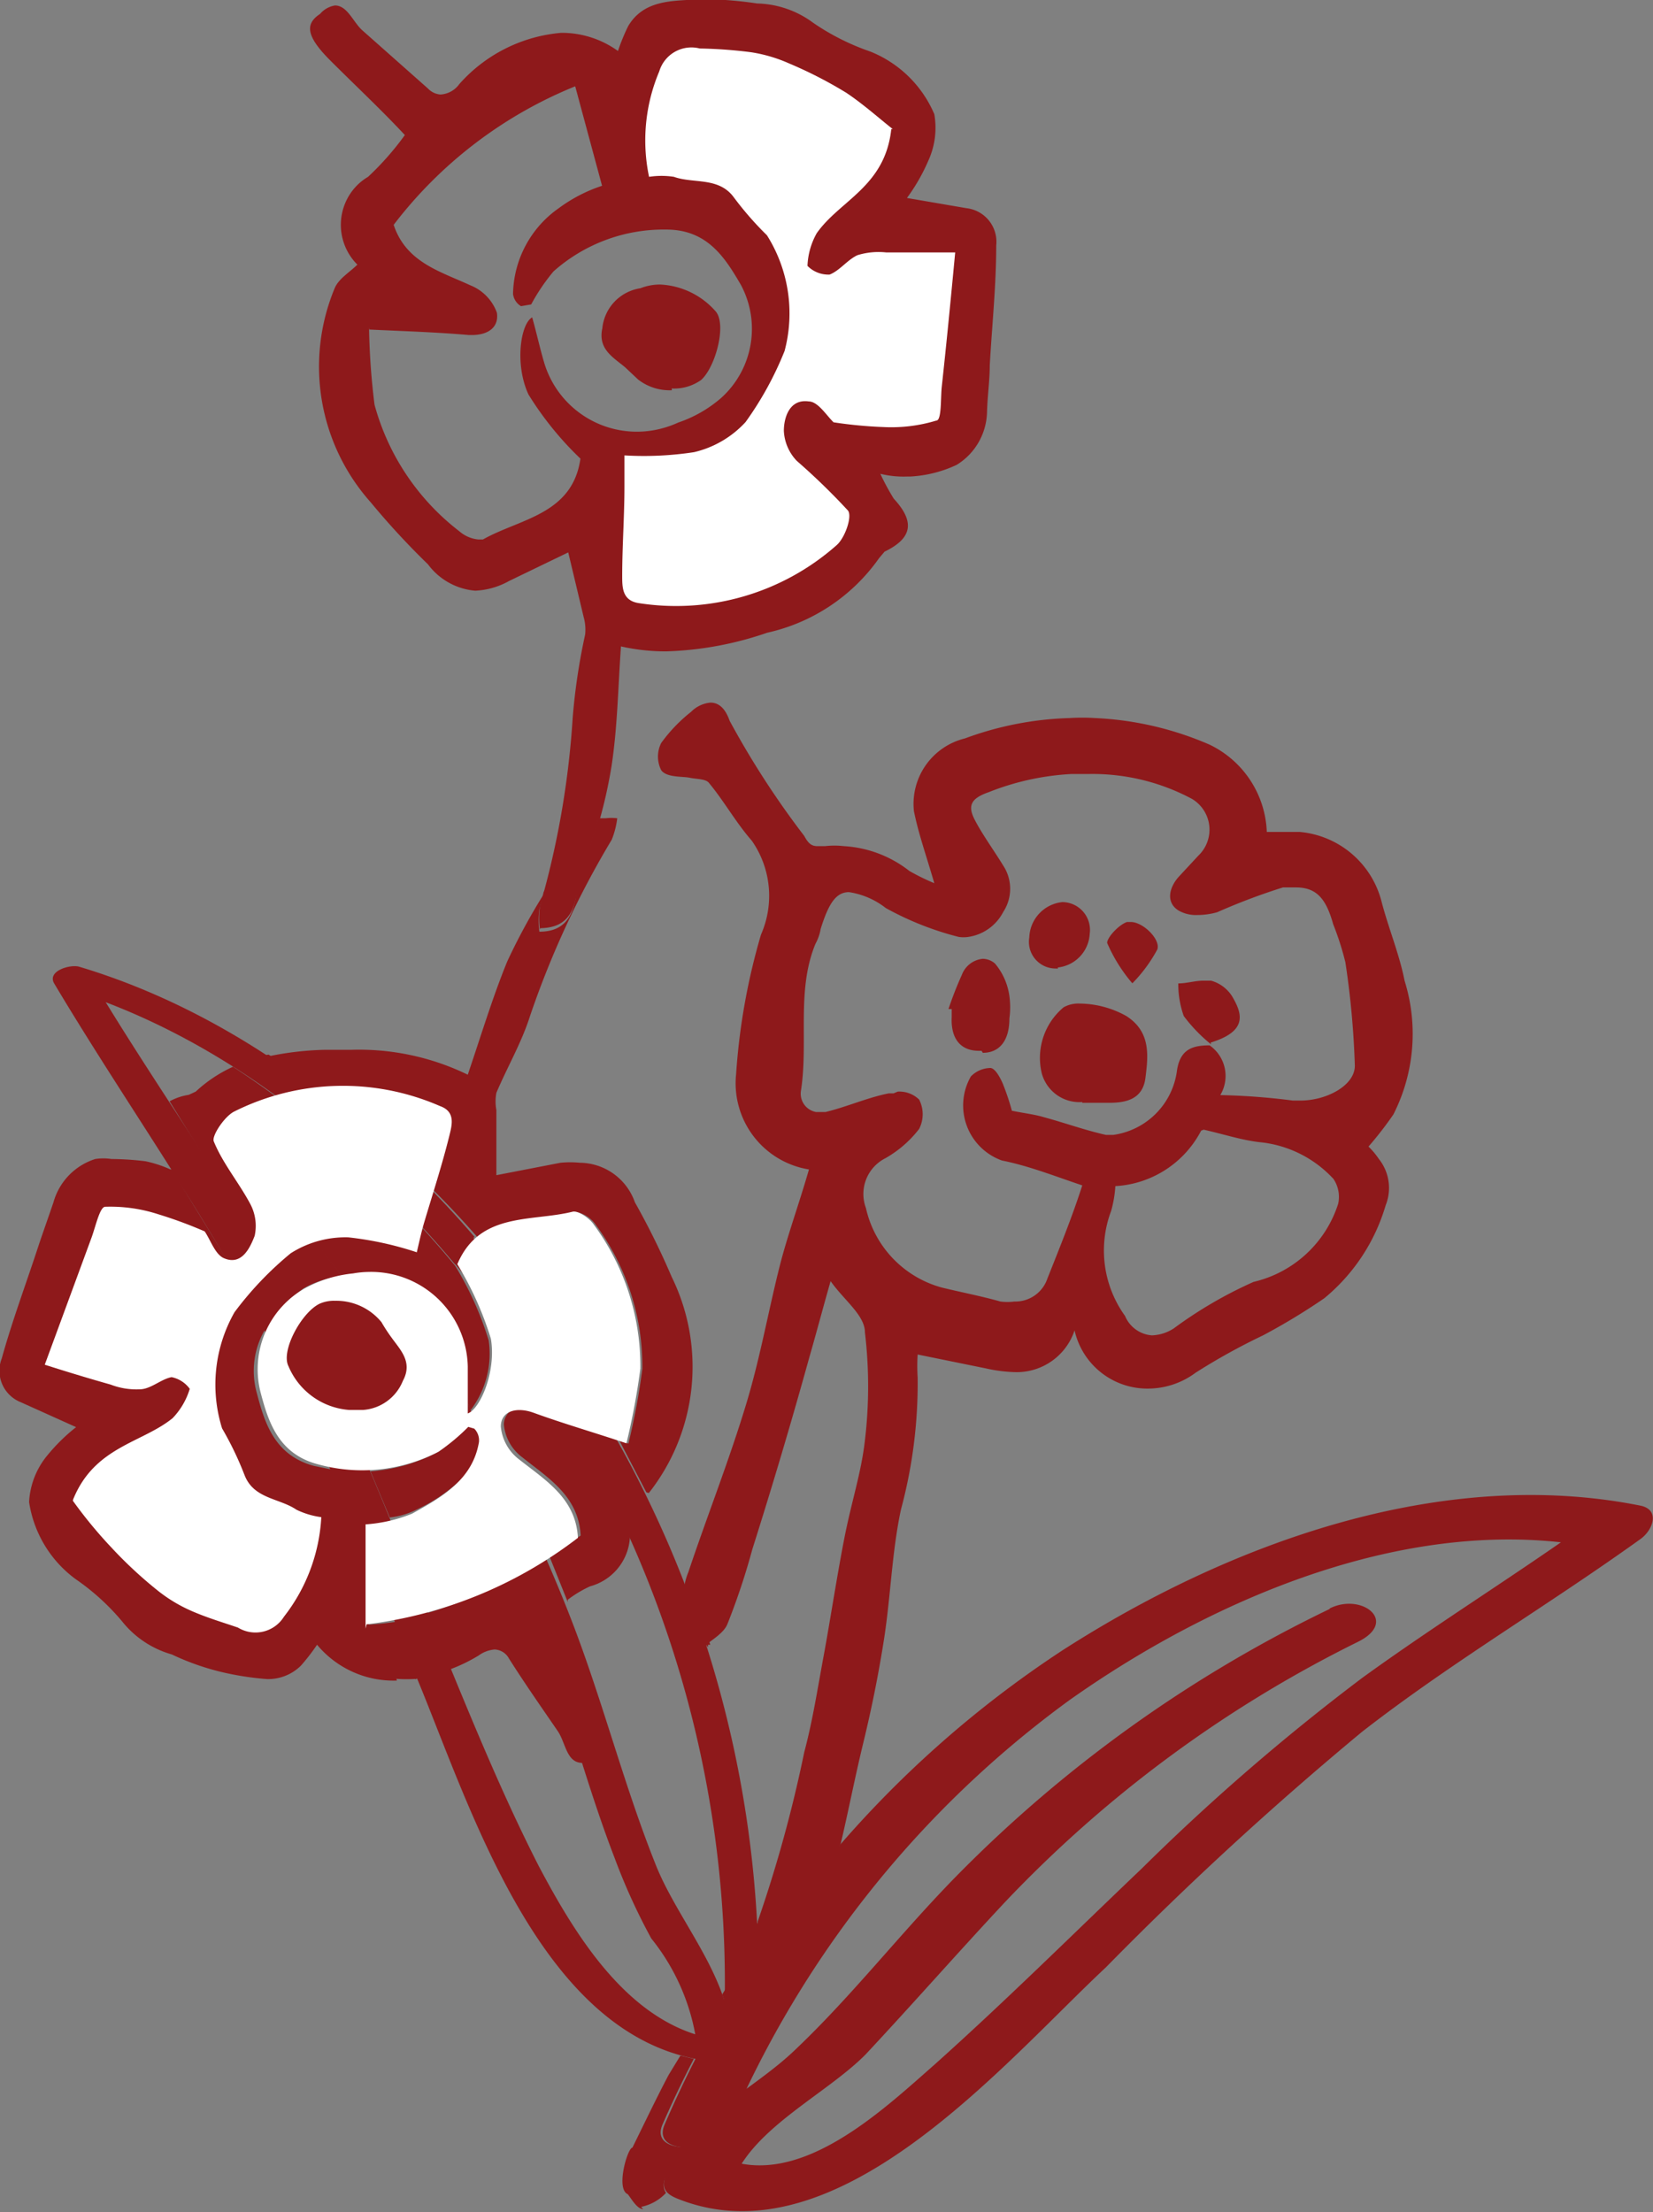
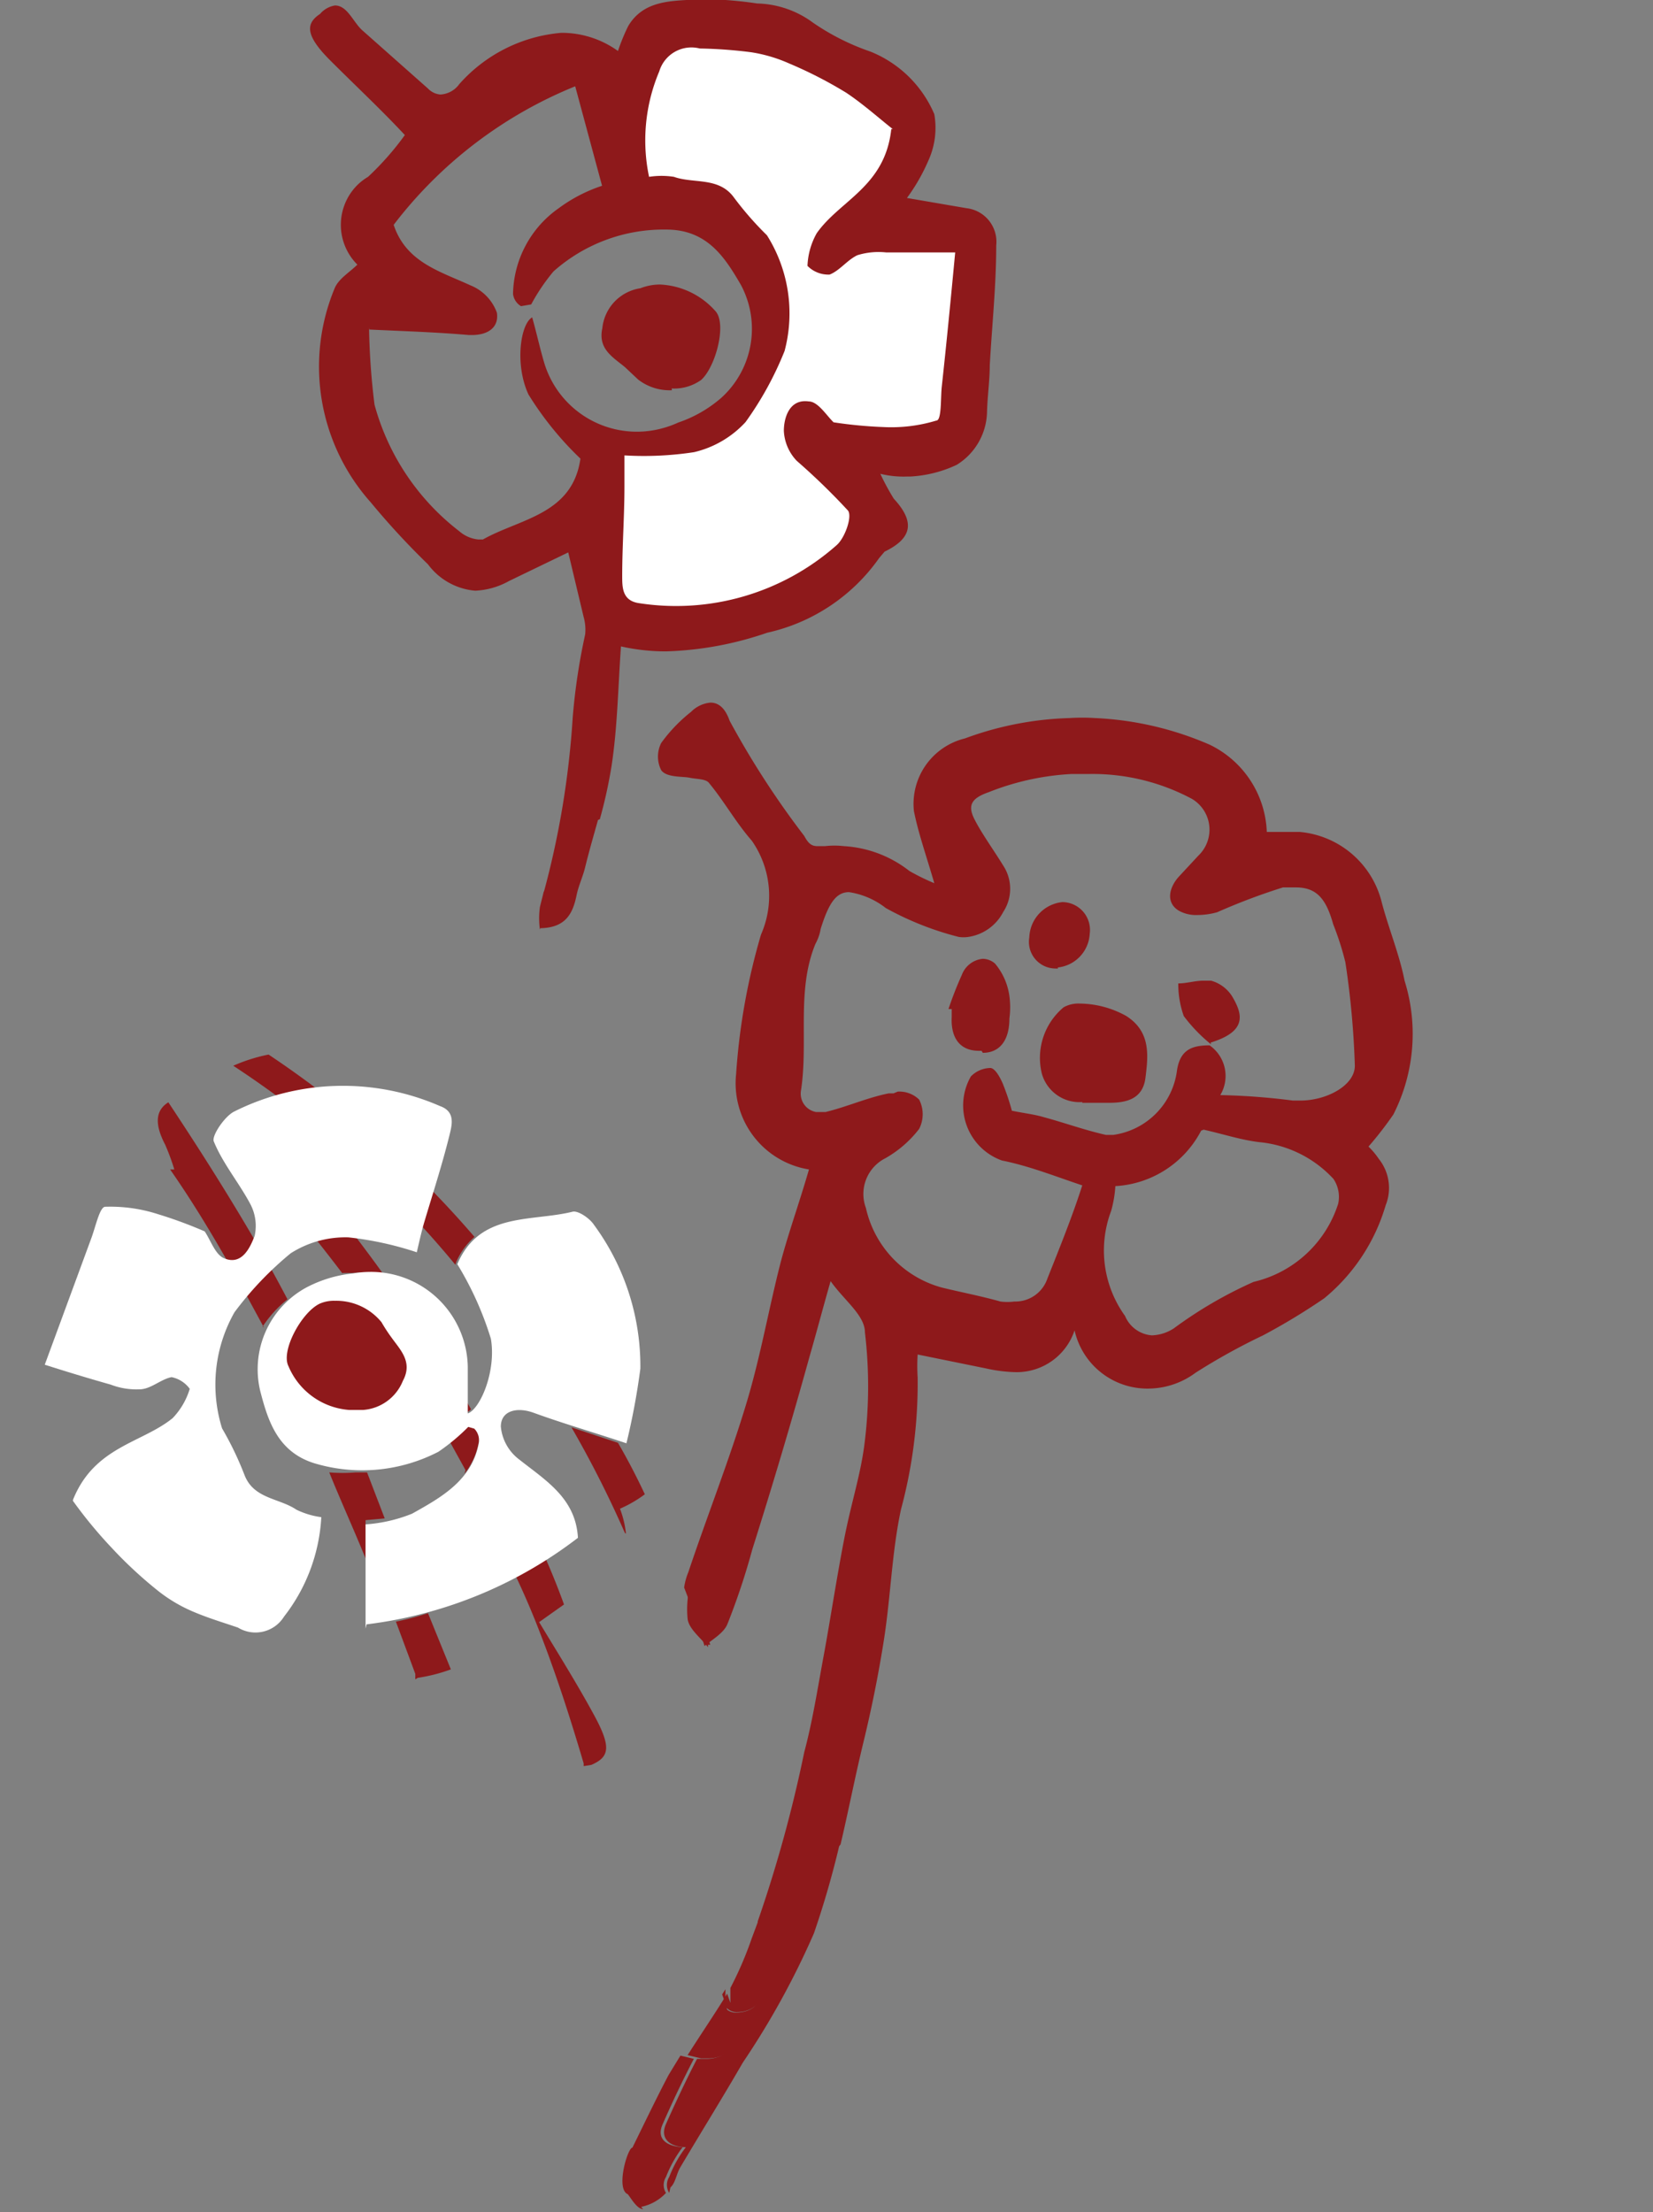
<svg xmlns="http://www.w3.org/2000/svg" id="Layer_1" data-name="Layer 1" viewBox="0 0 66.47 88.94">
  <rect x="0" y="0" width="66.47" height="88.94" fill="#808080" stroke="none" />
  <defs>
    <style>.cls-1{fill:#8e191b;}.cls-2{fill:#fff;}</style>
  </defs>
  <title>homepage-flower</title>
-   <path class="cls-1" d="M38,44A53.73,53.73,0,0,0,23,54.73c-2.24,2.28-4.2,4.82-6.5,7-1.7,1.64-4.32,2.77-5.2,5.06-.19.49,0,.73.47.92C18.2,70.3,24.89,62.25,29,58.41A136.61,136.61,0,0,1,39.3,48.94c3.57-2.78,7.48-5.08,11.21-7.76.49-.36.78-1.16,0-1.33-8-1.61-16.54,1.5-23.25,5.81a43.21,43.21,0,0,0-16,19.06c-.58,1.31,2.13,1.12,2.56.19A41.41,41.41,0,0,1,27.53,47.67c5.92-4.19,13.94-7.59,21.31-6.11V40.23c-3.12,2.26-6.41,4.28-9.53,6.54a87.84,87.84,0,0,0-8.86,7.66c-2.77,2.64-5.48,5.33-8.34,7.89-2.13,1.87-5.48,5.06-8.56,3.74L14,67c.82-2.13,3.74-3.48,5.33-5.08,1.87-2,3.74-4.13,5.61-6.13A50.16,50.16,0,0,1,39.12,45.33c1.68-.82.17-2-1.12-1.35" transform="translate(15.47 20.69)" />
-   <path class="cls-1" d="M-3.62,28.25A58.64,58.64,0,0,1,6.24,45.07c1.12,3,1.87,6,3,8.93a24.58,24.58,0,0,0,1.48,3.25,8.63,8.63,0,0,1,1.87,4.58l.93-.5c-3.57-.45-5.79-4.09-7.33-7C4.23,50.49,2.69,46.38,1,42.4A110.47,110.47,0,0,0-4.58,30.06C-7,26-9.66,22.27-12,18.31L-13,19c8,2.39,14.56,8.76,19.19,15.55a43.81,43.81,0,0,1,7.48,25.36c0,.64,1.35.39,1.36-.13A44.42,44.42,0,0,0,7.35,34C2.64,27.07-4.11,20.63-12.28,18.18c-.36-.11-1.33.17-1,.69C-10.78,23.06-8,27-5.6,31.28A155.42,155.42,0,0,1,1.22,46.6c2.21,5.27,5,14.71,11.77,15.57.28,0,.92-.15.93-.5.17-2.64-2.06-5-3-7.33-1.27-3.16-2.11-6.48-3.33-9.68a59.56,59.56,0,0,0-10-17c-.34-.41-1.64,0-1.25.56" transform="translate(15.47 20.69)" />
  <path class="cls-1" d="M20.63,23.2a1.14,1.14,0,0,1,.86.32,1.29,1.29,0,0,1,0,1.18,4.52,4.52,0,0,1-1.36,1.18,1.61,1.61,0,0,0-.78,2,4.28,4.28,0,0,0,3.06,3.2c.78.19,1.57.34,2.35.56a2.13,2.13,0,0,0,.56,0,1.36,1.36,0,0,0,1.33-.93c.49-1.23,1-2.49,1.4-3.74-1.08-.36-2.13-.78-3.23-1a2.35,2.35,0,0,1-1.25-3.38,1.12,1.12,0,0,1,.78-.34h0c.19,0,.39.37.5.62a9.85,9.85,0,0,1,.37,1.1c.56.11.93.15,1.29.26.82.22,1.64.52,2.49.71h.3a3,3,0,0,0,2.56-2.6c.13-.84.62-1,1.31-1h0a1.5,1.5,0,0,1,.43,2,26.88,26.88,0,0,1,2.92.22h.3c1.07,0,2.21-.62,2.19-1.42A34.8,34.8,0,0,0,38.63,18a11.66,11.66,0,0,0-.49-1.53c-.28-1-.65-1.48-1.5-1.48h-.52a25.53,25.53,0,0,0-2.65,1,3,3,0,0,1-.8.11,1.42,1.42,0,0,1-.73-.17c-.54-.32-.41-.93,0-1.38l.78-.84a1.44,1.44,0,0,0-.26-2.28,8.47,8.47,0,0,0-4.13-1h-.71a10.48,10.48,0,0,0-3.33.73c-.69.24-.86.52-.58,1.08s.78,1.25,1.16,1.87a1.7,1.7,0,0,1,0,1.87,1.89,1.89,0,0,1-1.4,1,1.27,1.27,0,0,1-.39,0,12.24,12.24,0,0,1-2.93-1.16,3.16,3.16,0,0,0-1.48-.64c-.52,0-.82.45-1.14,1.48a1.9,1.9,0,0,1-.21.6c-.77,1.87-.28,3.92-.58,5.89a.75.75,0,0,0,.6.87h.39c.86-.21,1.68-.58,2.54-.75h.19m12.37,1.5A4.15,4.15,0,0,1,29.38,27a4.67,4.67,0,0,1-.17,1,4.5,4.5,0,0,0,.56,4.22,1.27,1.27,0,0,0,1.08.78,1.72,1.72,0,0,0,.88-.28,17.1,17.1,0,0,1,3.21-1.87,4.69,4.69,0,0,0,3.4-3.14,1.29,1.29,0,0,0-.19-1,4.65,4.65,0,0,0-3-1.48c-.73-.09-1.42-.32-2.22-.5M15,57.8V56.56a53.9,53.9,0,0,0,1.87-6.8c.34-1.27.54-2.58.78-3.87s.52-3.12.82-4.67.69-2.67.84-4a18.35,18.35,0,0,0,0-4.34c0-.69-.84-1.29-1.38-2.06-.32,1.12-.58,2.11-.86,3.08Q16,37.76,14.78,41.61a27.66,27.66,0,0,1-1,3c-.15.36-.58.6-.92.88q-.37-1.2-.82-2.35a2.53,2.53,0,0,1,.17-.62c.77-2.3,1.66-4.54,2.35-6.84.56-1.87.88-3.74,1.36-5.61.32-1.21.75-2.39,1.14-3.74a3.51,3.51,0,0,1-2.93-3.83,25.94,25.94,0,0,1,1-5.61,3.87,3.87,0,0,0-.37-3.78c-.64-.73-1.1-1.57-1.72-2.32-.13-.17-.5-.15-.78-.21s-.92,0-1.14-.3a1.21,1.21,0,0,1,0-1.1,6.26,6.26,0,0,1,1.2-1.25,1.25,1.25,0,0,1,.78-.37c.34,0,.6.24.77.73a35,35,0,0,0,3,4.63c.15.28.28.41.52.41h.32a3.31,3.31,0,0,1,.75,0,4.71,4.71,0,0,1,2.64,1,8.9,8.9,0,0,0,1,.49c-.32-1.1-.64-2-.82-2.9A2.71,2.71,0,0,1,23.33,9a13.19,13.19,0,0,1,4.22-.82,8,8,0,0,1,1,0,13,13,0,0,1,4.62,1.07,4.06,4.06,0,0,1,2.3,3.51h1.33a3.74,3.74,0,0,1,3.29,2.82c.28,1.07.71,2.09.92,3.16a7.16,7.16,0,0,1-.45,5.38,14.56,14.56,0,0,1-1,1.29,3.08,3.08,0,0,1,.41.49,1.87,1.87,0,0,1,.28,1.87,7.61,7.61,0,0,1-2.47,3.74A25.51,25.51,0,0,1,35.32,33a25.43,25.43,0,0,0-2.71,1.5,3.21,3.21,0,0,1-1.87.64,3,3,0,0,1-3-2.34,2.45,2.45,0,0,1-2.35,1.68,6,6,0,0,1-1.21-.15l-2.75-.56a7.48,7.48,0,0,0,0,.92A19.49,19.49,0,0,1,20.76,40c-.36,1.68-.41,3.42-.67,5.14-.22,1.42-.5,2.82-.84,4.22s-.6,2.75-.92,4.11A44.07,44.07,0,0,0,15,57.91M10.39,68.13c-.26,0-.52-.5-.62-.6-.49-.22,0-1.87.19-1.87h0c.56-1.14,1-2.06,1.46-2.93l.47-.77.54.13q-.67,1.29-1.25,2.62c-.28.62.19.9.8.93a4.93,4.93,0,0,0-.67,1.2.6.6,0,0,0,0,.64,1.87,1.87,0,0,1-1,.56h0" transform="translate(15.47 20.69)" />
  <path class="cls-1" d="M11.44,67.48a.6.6,0,0,1,0-.64,4.82,4.82,0,0,1,.67-1.2c-.6,0-1.07-.32-.8-.93s.8-1.76,1.25-2.62H13c.3,0,.84-.19.86-.5a5,5,0,0,0-.15-1.53.56.56,0,0,0,.45.17c.39,0,.84-.21.84-.52v-2a44.55,44.55,0,0,1,3.33-4.41,36.82,36.82,0,0,1-1.07,3.74,32.46,32.46,0,0,1-2.86,5.2c-.82,1.42-1.68,2.8-2.52,4.22-.15.26-.19.62-.39.8h0" transform="translate(15.47 20.69)" />
  <path class="cls-1" d="M13.7,59.87l-.13-.37.13-.21v.6" transform="translate(15.47 20.69)" />
  <path class="cls-1" d="M13,45.54c-.28-.37-.77-.73-.82-1.14a4,4,0,0,1,.09-1.31q.45,1.18.82,2.35H13m.17,16.63h-.45l-.54-.13c.52-.82,1.08-1.64,1.59-2.47l.13.37v-.6a14.5,14.5,0,0,0,.86-2l.28-.75v3.2c0,.3-.47.52-.84.52a.56.56,0,0,1-.45-.17,5,5,0,0,1,.15,1.53c0,.34-.56.5-.86.5" transform="translate(15.47 20.69)" />
-   <path class="cls-1" d="M3.48,36l-.22-.39V34.32A3.91,3.91,0,0,0-.13,30.53q-1.07-1.46-2.22-2.84a.52.52,0,0,0-.41-.15c-.49,0-1.12.37-.84.71q1,1.16,1.87,2.37a3.94,3.94,0,0,0-1.55.5l-.58.45L-4.71,30c-1.27-2.15-2.6-4.24-3.94-6.41a2.32,2.32,0,0,1,.77-.26l.28-.13a5.61,5.61,0,0,1,1.5-1,40.11,40.11,0,0,1,8.93,8h0a13.08,13.08,0,0,1,1.35,3A3.74,3.74,0,0,1,3.46,36m7.06,3.31q-.52-1-1.08-2.07l.36.11a28.35,28.35,0,0,0,.56-3,9.59,9.59,0,0,0-1.87-5.79,1.23,1.23,0,0,0-.8-.52h0c-1.31.32-2.86.13-3.91,1.07a40.76,40.76,0,0,0-8.45-7.33,12.52,12.52,0,0,1,2.22-.26h1.08a10,10,0,0,1,4.71,1c.54-1.59,1-3.12,1.59-4.56a24.87,24.87,0,0,1,1.46-2.69l-.17.6a3.35,3.35,0,0,0,0,.9c1,0,1.31-.6,1.46-1.35A5,5,0,0,1,8,14.27c.19-.69.37-1.36.58-2.06h.3a2,2,0,0,1,.47,0,3.42,3.42,0,0,1-.22.86,36.72,36.72,0,0,0-3.29,7.1c-.34,1.07-.92,2.06-1.35,3.08a1.87,1.87,0,0,0,0,.69v2.62l2.58-.5a4.09,4.09,0,0,1,.78,0,2.37,2.37,0,0,1,2.21,1.59,30.61,30.61,0,0,1,1.48,3,8.2,8.2,0,0,1-.92,8.69h0m-10.41,1-.78-1.87a7,7,0,0,0,2.62-.73,2.5,2.5,0,0,0,.65-.52l.69,1.25A6.65,6.65,0,0,1,1.29,40a3.08,3.08,0,0,1-1.07.32m7.14,3.4-.75-1.87,1.27-.8c-.09-1.59-1.29-2.3-2.34-3.14a1.87,1.87,0,0,1-.75-1.33.69.69,0,0,1,.71-.68h.06a1.64,1.64,0,0,1,.54.11l1.53.52a42.68,42.68,0,0,1,2.22,4.22,2.17,2.17,0,0,1-1.59,2.34,4.67,4.67,0,0,0-.9.54M.49,46.88a4,4,0,0,1-3.21-1.44,8.34,8.34,0,0,1-.65.84,1.87,1.87,0,0,1-1.36.54,11.83,11.83,0,0,1-1.64-.24,10.13,10.13,0,0,1-2.19-.75,3.92,3.92,0,0,1-2-1.33,9.34,9.34,0,0,0-1.87-1.7,4.71,4.71,0,0,1-1.87-3.1,3.2,3.2,0,0,1,.73-1.87,7.48,7.48,0,0,1,1.16-1.14l-2.22-1a1.36,1.36,0,0,1-.77-1.76c.43-1.55,1-3.06,1.5-4.6.19-.56.39-1.12.58-1.68a2.54,2.54,0,0,1,1.68-1.74,2.11,2.11,0,0,1,.65,0A11.55,11.55,0,0,1-9.62,26a4.86,4.86,0,0,1,1.07.36c1,1.63,2,3.25,3,4.93l.77,1.42a3.29,3.29,0,0,0-.36,2.62c.32,1.23.73,2.5,2.3,2.92l.73.15c.49,1.14,1,2.3,1.46,3.46v2.77a10.32,10.32,0,0,0,1.08-.11l.86,2.07v.22a5.83,5.83,0,0,1-.82,0m7.48,3.38c-.65,0-.67-.82-1-1.29C6.3,47.95,5.68,47.07,5,46a.69.69,0,0,0-.58-.37,1.27,1.27,0,0,0-.64.24,6.54,6.54,0,0,1-1.21.58l-.88-2.28A16.43,16.43,0,0,0,5.33,42.6c.34.77.65,1.55,1,2.34.65,1.72,1.2,3.49,1.78,5.25H7.91" transform="translate(15.47 20.69)" />
  <path class="cls-1" d="M2.84,30.16a40.11,40.11,0,0,0-8.93-8,6.77,6.77,0,0,1,1.42-.45,40.74,40.74,0,0,1,8.28,7.33,2.88,2.88,0,0,0-.73,1h0m-4.58.47q-.92-1.21-1.87-2.37c-.28-.36.36-.71.84-.71a.52.52,0,0,1,.41.15Q-1.16,29-.09,30.49H-.58a4,4,0,0,0-.71,0h-.39m-3.18,2.19-.77-1.42c-.93-1.68-1.87-3.31-3-4.93h.17a9.23,9.23,0,0,0-.37-1c-.43-.82-.39-1.38.13-1.7C-7.32,25.71-6,27.8-4.75,30q.43.77.84,1.55a4.69,4.69,0,0,0-1,1.1M3.25,36.1v-.52l.22.39a.56.56,0,0,1-.22.15m0,2.3-.69-1.25a6.17,6.17,0,0,1,.54-.52l.5.06a.65.65,0,0,1,.19.54,2.86,2.86,0,0,1-.58,1.31m6.45,2.39A43,43,0,0,0,7.51,36.7l1.87.62q.58,1,1.08,2.07a5,5,0,0,1-1,.58,3.87,3.87,0,0,1,.24,1m-10.47,1c-.47-1.16-1-2.32-1.46-3.46a6.67,6.67,0,0,0,1.07,0h.45L0,40.36l-.77.07v1.4m2,5v-.22L.45,44.51a10.92,10.92,0,0,0,1.29-.34l.92,2.26a6.75,6.75,0,0,1-1.33.34M8,50.21C7.48,48.45,6.92,46.7,6.26,45q-.45-1.18-1-2.34l1.2-.71q.39.88.75,1.87l-1,.71c.73,1.21,1.51,2.45,2.21,3.74s.62,1.68-.11,2L8,50.32" transform="translate(15.47 20.69)" />
  <path class="cls-2" d="M-12.54,39.65A18.1,18.1,0,0,0-11,41.52a17.21,17.21,0,0,0,1.87,1.74,6.07,6.07,0,0,0,1.36.82c.64.28,1.29.47,1.87.67a1.35,1.35,0,0,0,1.85-.44l0,0a7.12,7.12,0,0,0,1.5-4,3.27,3.27,0,0,1-1-.3c-.69-.47-1.72-.43-2.09-1.4a13.08,13.08,0,0,0-.9-1.87,5.89,5.89,0,0,1,.5-4.67,13.49,13.49,0,0,1,2.26-2.37,4.09,4.09,0,0,1,2.32-.64,13.25,13.25,0,0,1,2.75.6c.11-.47.19-.84.3-1.21.34-1.14.71-2.28,1-3.44.11-.45.28-1-.37-1.23A9.76,9.76,0,0,0-6.05,24c-.39.19-.93,1-.82,1.21.36.88,1,1.64,1.46,2.5A1.87,1.87,0,0,1-5.23,29c-.19.49-.52,1.2-1.23.9-.36-.15-.54-.73-.78-1.08a17.64,17.64,0,0,0-1.87-.69,6.24,6.24,0,0,0-2.13-.3c-.22,0-.39.82-.56,1.27l-1.87,5.08c1,.32,1.87.58,2.65.8a2.88,2.88,0,0,0,1.16.19c.45,0,.86-.41,1.29-.49a1.2,1.2,0,0,1,.73.47,2.9,2.9,0,0,1-.69,1.18c-1.23,1-3.14,1.14-4,3.27" transform="translate(15.47 20.69)" />
  <path class="cls-2" d="M-.73,44.62a17.42,17.42,0,0,0,8.5-3.48c-.09-1.59-1.29-2.3-2.35-3.14a1.87,1.87,0,0,1-.75-1.33c0-.64.64-.8,1.31-.56,1.18.43,2.39.78,3.74,1.23a28.24,28.24,0,0,0,.56-3,9.59,9.59,0,0,0-1.87-5.79c-.17-.26-.64-.58-.86-.52-1.66.41-3.74,0-4.63,2.11h0a13.08,13.08,0,0,1,1.35,3c.22,1.31-.43,2.82-.93,3V34.25a3.89,3.89,0,0,0-4-3.8,3.89,3.89,0,0,0-.61.06,5.12,5.12,0,0,0-1.87.56A3.74,3.74,0,0,0-5,35.26c.32,1.23.73,2.5,2.3,2.92a6.67,6.67,0,0,0,4.86-.5,8.07,8.07,0,0,0,1.2-1l.24.07a.67.67,0,0,1,.19.54c-.26,1.53-1.51,2.22-2.69,2.88a6.09,6.09,0,0,1-1.87.43v4.19" transform="translate(15.47 20.69)" />
  <path class="cls-1" d="M28.05,23.62a1.57,1.57,0,0,1-1.63-1.16,2.65,2.65,0,0,1,.88-2.65,1.21,1.21,0,0,1,.65-.15,3.92,3.92,0,0,1,1.87.5c1,.64.88,1.61.77,2.49s-.82,1-1.46,1H28.05" transform="translate(15.47 20.69)" />
  <path class="cls-1" d="M24,21.56H23.9c-.82,0-1.14-.58-1.1-1.36v-.32h-.13a14.63,14.63,0,0,1,.54-1.38,1,1,0,0,1,.84-.64.77.77,0,0,1,.49.19,2.58,2.58,0,0,1,.58,1.31,3.36,3.36,0,0,1,0,.9c0,.88-.39,1.38-1.07,1.38" transform="translate(15.47 20.69)" />
  <path class="cls-1" d="M27.08,18.25H27A1.07,1.07,0,0,1,25.92,17a1.48,1.48,0,0,1,1.33-1.42h0a1.12,1.12,0,0,1,1.1,1.27,1.44,1.44,0,0,1-1.29,1.36" transform="translate(15.47 20.69)" />
  <path class="cls-1" d="M33.23,21.3a6.34,6.34,0,0,1-1.1-1.14,3.87,3.87,0,0,1-.22-1.31c.34,0,.67-.11,1-.11h.32a1.46,1.46,0,0,1,.84.62c.45.75.6,1.42-.86,1.87h0" transform="translate(15.47 20.69)" />
-   <path class="cls-1" d="M30.05,18.83a6.35,6.35,0,0,1-1-1.61c0-.22.47-.73.8-.84H30c.49,0,1.2.69,1.07,1.1a6,6,0,0,1-1,1.36" transform="translate(15.47 20.69)" />
  <path class="cls-1" d="M-.86,36h-.56a2.88,2.88,0,0,1-2.45-1.76c-.32-.62.54-2.19,1.27-2.52a1.42,1.42,0,0,1,.6-.11,2.35,2.35,0,0,1,1.87.86,6.6,6.6,0,0,0,.39.6c.37.52.88,1,.47,1.76A1.87,1.87,0,0,1-.88,36" transform="translate(15.47 20.69)" />
  <path class="cls-1" d="M-.63-7.52a28.35,28.35,0,0,0,.22,3.1A9.59,9.59,0,0,0,3,.67,1.36,1.36,0,0,0,3.76,1h.19C5.44.16,7.55,0,7.87-2.25h0A13.08,13.08,0,0,1,5.78-4.83c-.56-1.21-.32-2.84.15-3.1.17.6.3,1.2.47,1.78a3.89,3.89,0,0,0,4.8,2.67,3.89,3.89,0,0,0,.6-.22,5.14,5.14,0,0,0,1.74-1,3.74,3.74,0,0,0,.78-4.54c-.64-1.1-1.35-2.22-3-2.22h0A6.67,6.67,0,0,0,6.79-9.78a7.79,7.79,0,0,0-.9,1.33l-.41.07a.67.67,0,0,1-.32-.49A4.3,4.3,0,0,1,7-12.32a6.13,6.13,0,0,1,1.74-.9l-1.08-4A17.42,17.42,0,0,0,.36-11.65c.5,1.51,1.87,1.87,3.08,2.43a1.87,1.87,0,0,1,1.07,1.1c.09.58-.34.9-1,.9H3.38c-1.25-.11-2.5-.15-4-.22m7,22.69a35.28,35.28,0,0,0,1.18-7.1,25.08,25.08,0,0,1,.5-3.33A1.87,1.87,0,0,0,8,4.12l-.62-2.6L5,2.67a3.06,3.06,0,0,1-1.36.39A2.64,2.64,0,0,1,1.74,2,30.84,30.84,0,0,1-.56-.49,8.2,8.2,0,0,1-2-9.13c.17-.37.6-.62.9-.92a2.26,2.26,0,0,1,0-3.2,2.26,2.26,0,0,1,.43-.33A11.49,11.49,0,0,0,.81-15.26c-.93-1-2-2-3-3s-1-1.48-.41-1.87a1,1,0,0,1,.6-.34c.5,0,.73.67,1.1,1l2.64,2.34a.77.77,0,0,0,.5.24A1,1,0,0,0,3-17.31,6.17,6.17,0,0,1,7.1-19.37a3.87,3.87,0,0,1,2.28.73,8,8,0,0,1,.41-1c.65-1.1,1.87-1,2.82-1.08h.5a16.09,16.09,0,0,1,1.87.17,3.92,3.92,0,0,1,2.24.77,9.46,9.46,0,0,0,2.3,1.16,4.69,4.69,0,0,1,2.58,2.52,3.18,3.18,0,0,1-.24,1.87A7.59,7.59,0,0,1,21-12.73l2.39.41a1.36,1.36,0,0,1,1.2,1.5c0,1.61-.17,3.21-.26,4.82,0,.6-.09,1.2-.11,1.87A2.56,2.56,0,0,1,23-2a5,5,0,0,1-1.87.47H21a3.89,3.89,0,0,1-1.07-.11,9.57,9.57,0,0,0,.54,1c.86.93.75,1.59-.37,2.13l-.22.26a7.48,7.48,0,0,1-4.5,3,13.66,13.66,0,0,1-4.07.75A8.22,8.22,0,0,1,9.5,5.3C9.38,7,9.36,8.55,9.12,10.12a19.4,19.4,0,0,1-.47,2.13,1.57,1.57,0,0,0-1,1c-.17.34-.43.65-.62,1l-.62,1.07" transform="translate(15.47 20.69)" />
  <path class="cls-1" d="M6.24,16.68a3.35,3.35,0,0,1,0-.9l.15-.6L7,14.12c.19-.34.45-.64.62-1a1.55,1.55,0,0,1,1-1c-.19.69-.39,1.36-.56,2.06-.09.37-.26.73-.34,1.1-.15.75-.43,1.33-1.46,1.35" transform="translate(15.47 20.69)" />
  <path class="cls-2" d="M20.43-15.5c-.5-.39-1.18-1-1.87-1.46a17.12,17.12,0,0,0-2.3-1.18,6,6,0,0,0-1.53-.45,18.67,18.67,0,0,0-2.06-.15,1.35,1.35,0,0,0-1.63.92,7.12,7.12,0,0,0-.41,4.24,3.27,3.27,0,0,1,1,0c.78.28,1.78,0,2.39.8a13.08,13.08,0,0,0,1.35,1.55,5.89,5.89,0,0,1,.71,4.65,13.38,13.38,0,0,1-1.57,2.86,4.07,4.07,0,0,1-2.07,1.21,13.31,13.31,0,0,1-2.8.13v1.25c0,1.2-.09,2.39-.09,3.59,0,.47,0,1,.67,1.1a9.74,9.74,0,0,0,7.94-2.32c.34-.28.65-1.16.47-1.4a26.46,26.46,0,0,0-2.06-2,1.87,1.87,0,0,1-.52-1.21c0-.5.21-1.29,1-1.18.37,0,.71.56,1,.84a17.64,17.64,0,0,0,2,.19,6.22,6.22,0,0,0,2.13-.26c.22,0,.17-.9.22-1.36.19-1.74.36-3.49.54-5.4H20.17a2.88,2.88,0,0,0-1.16.11c-.41.19-.71.62-1.12.78A1.18,1.18,0,0,1,17-10a2.9,2.9,0,0,1,.37-1.31c.93-1.33,2.75-1.87,3-4.19" transform="translate(15.47 20.69)" />
  <path class="cls-1" d="M11.55-5a2.07,2.07,0,0,1-1.36-.43l-.52-.49c-.49-.41-1.1-.73-.92-1.57a1.81,1.81,0,0,1,1.53-1.61,2.15,2.15,0,0,1,.8-.15,3.16,3.16,0,0,1,2.22,1.07c.47.52,0,2.26-.58,2.77a1.87,1.87,0,0,1-1.18.34" transform="translate(15.47 20.69)" />
</svg>